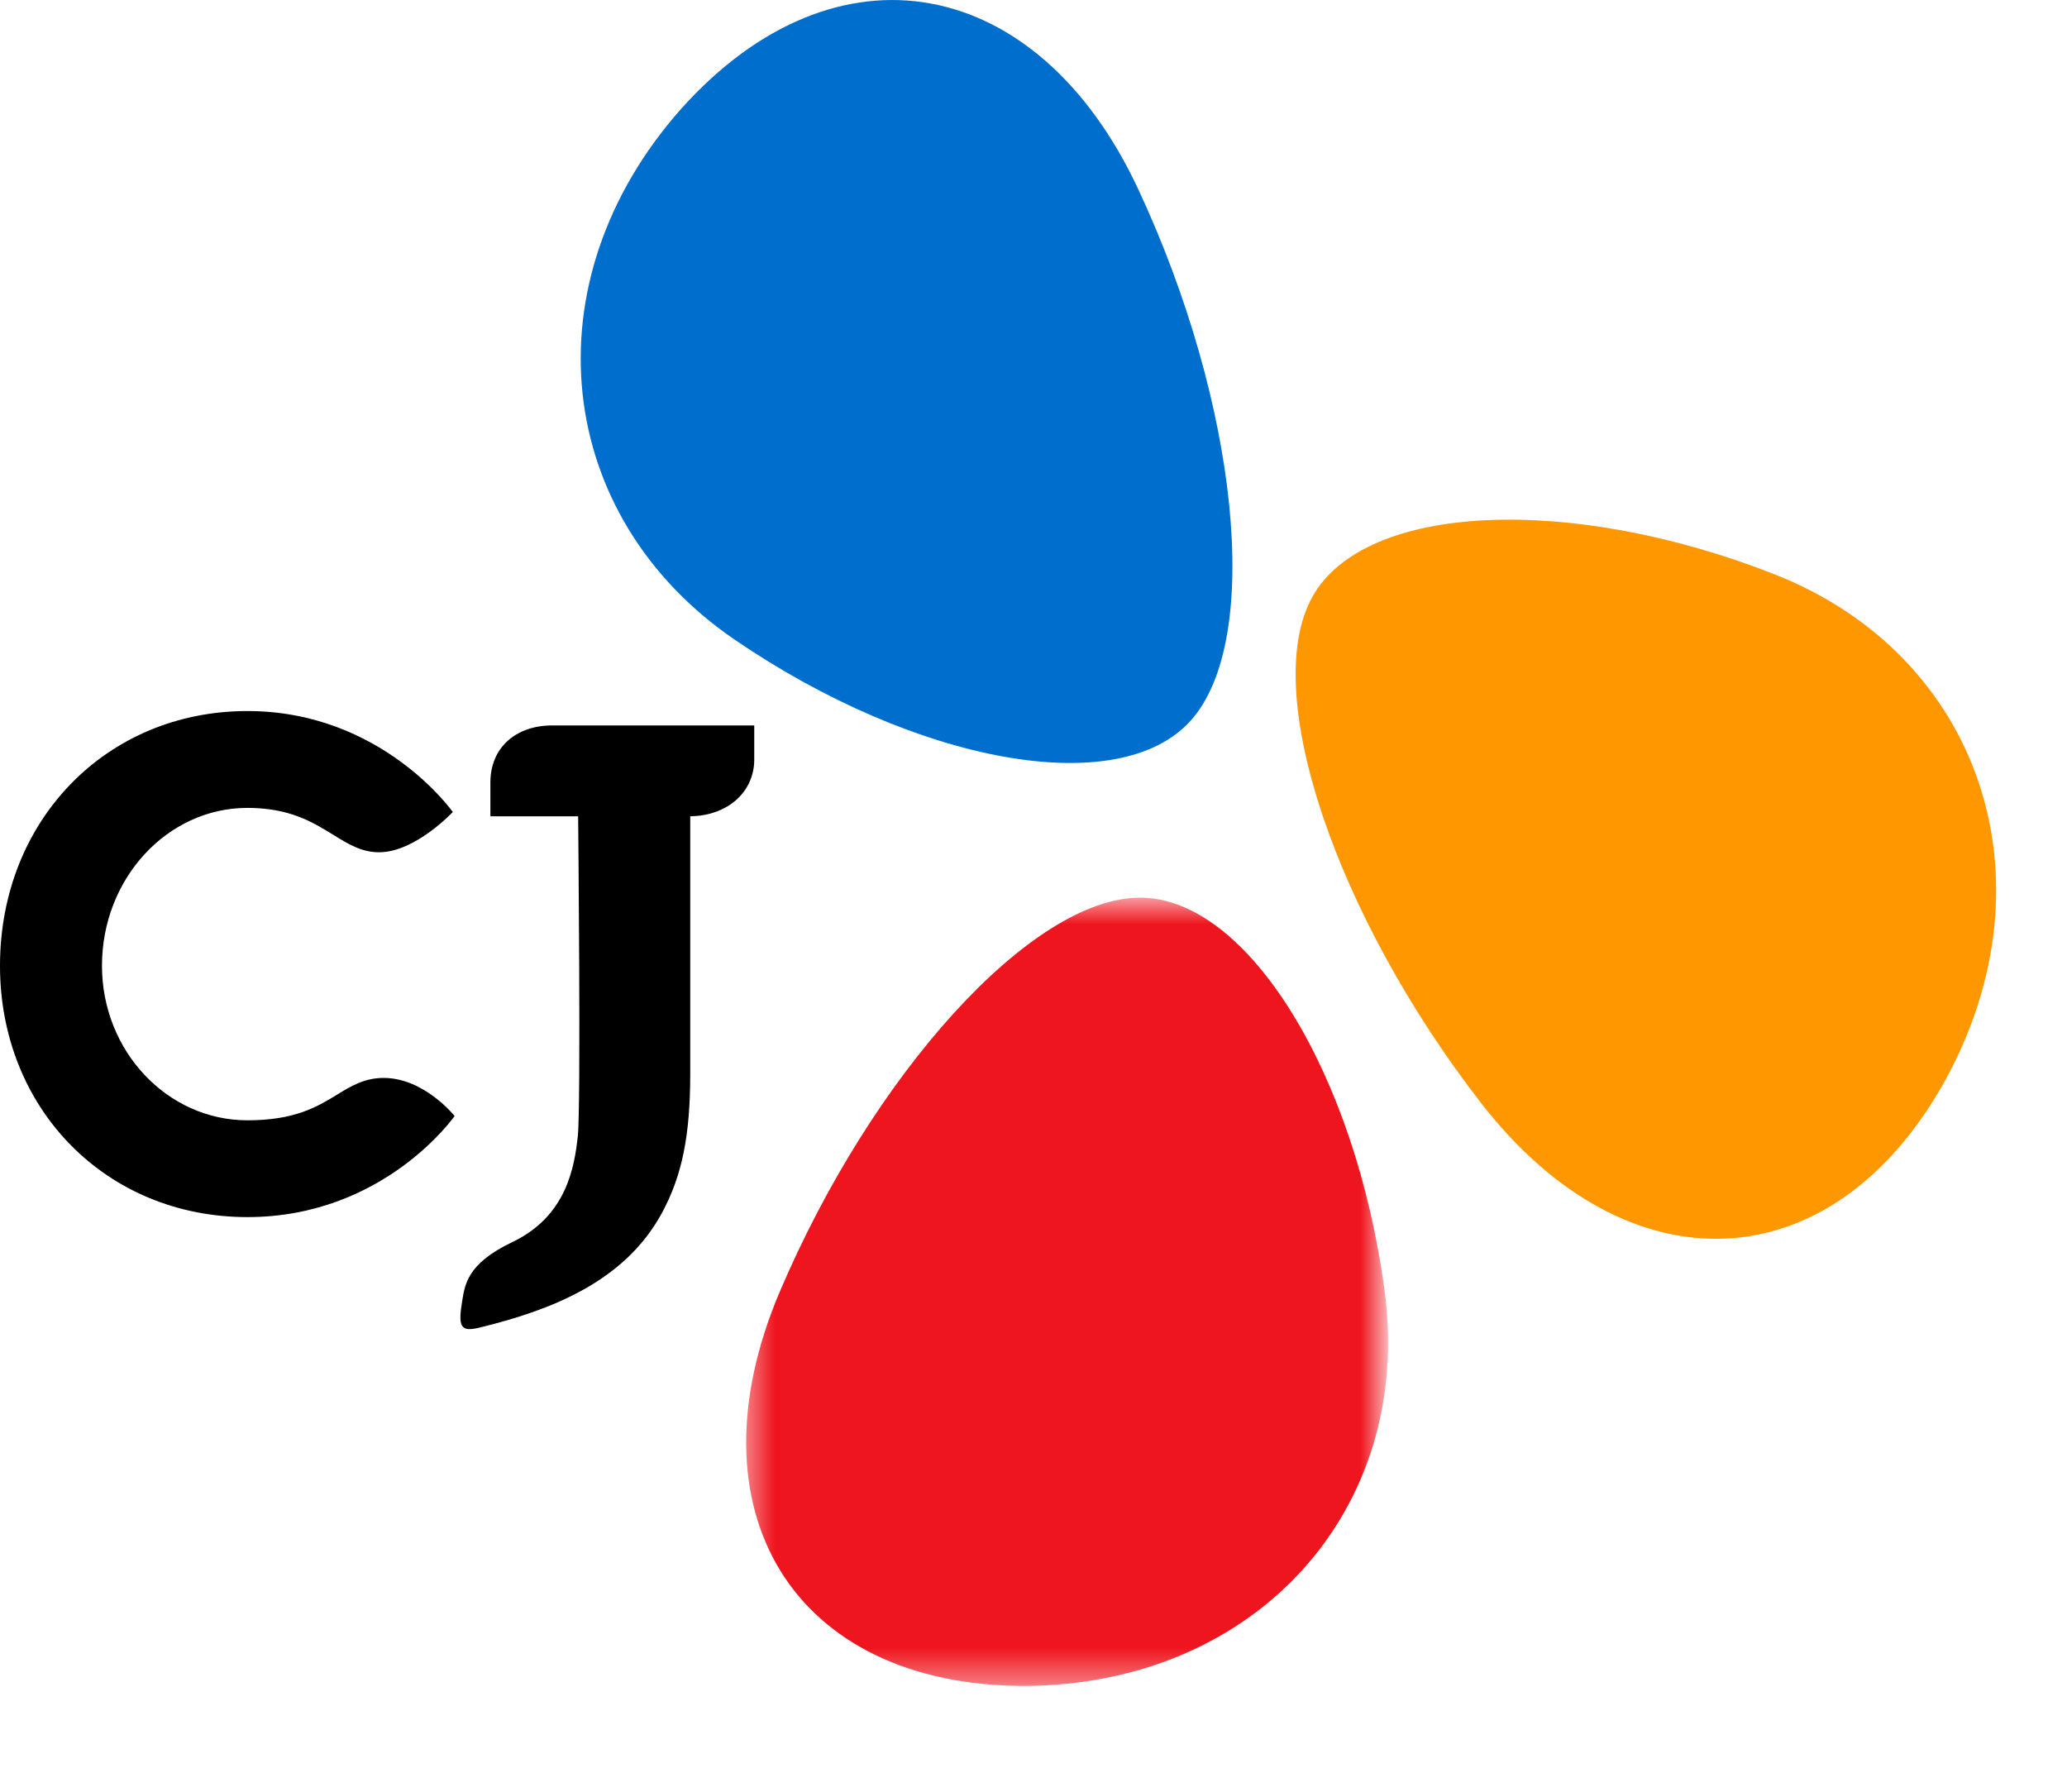
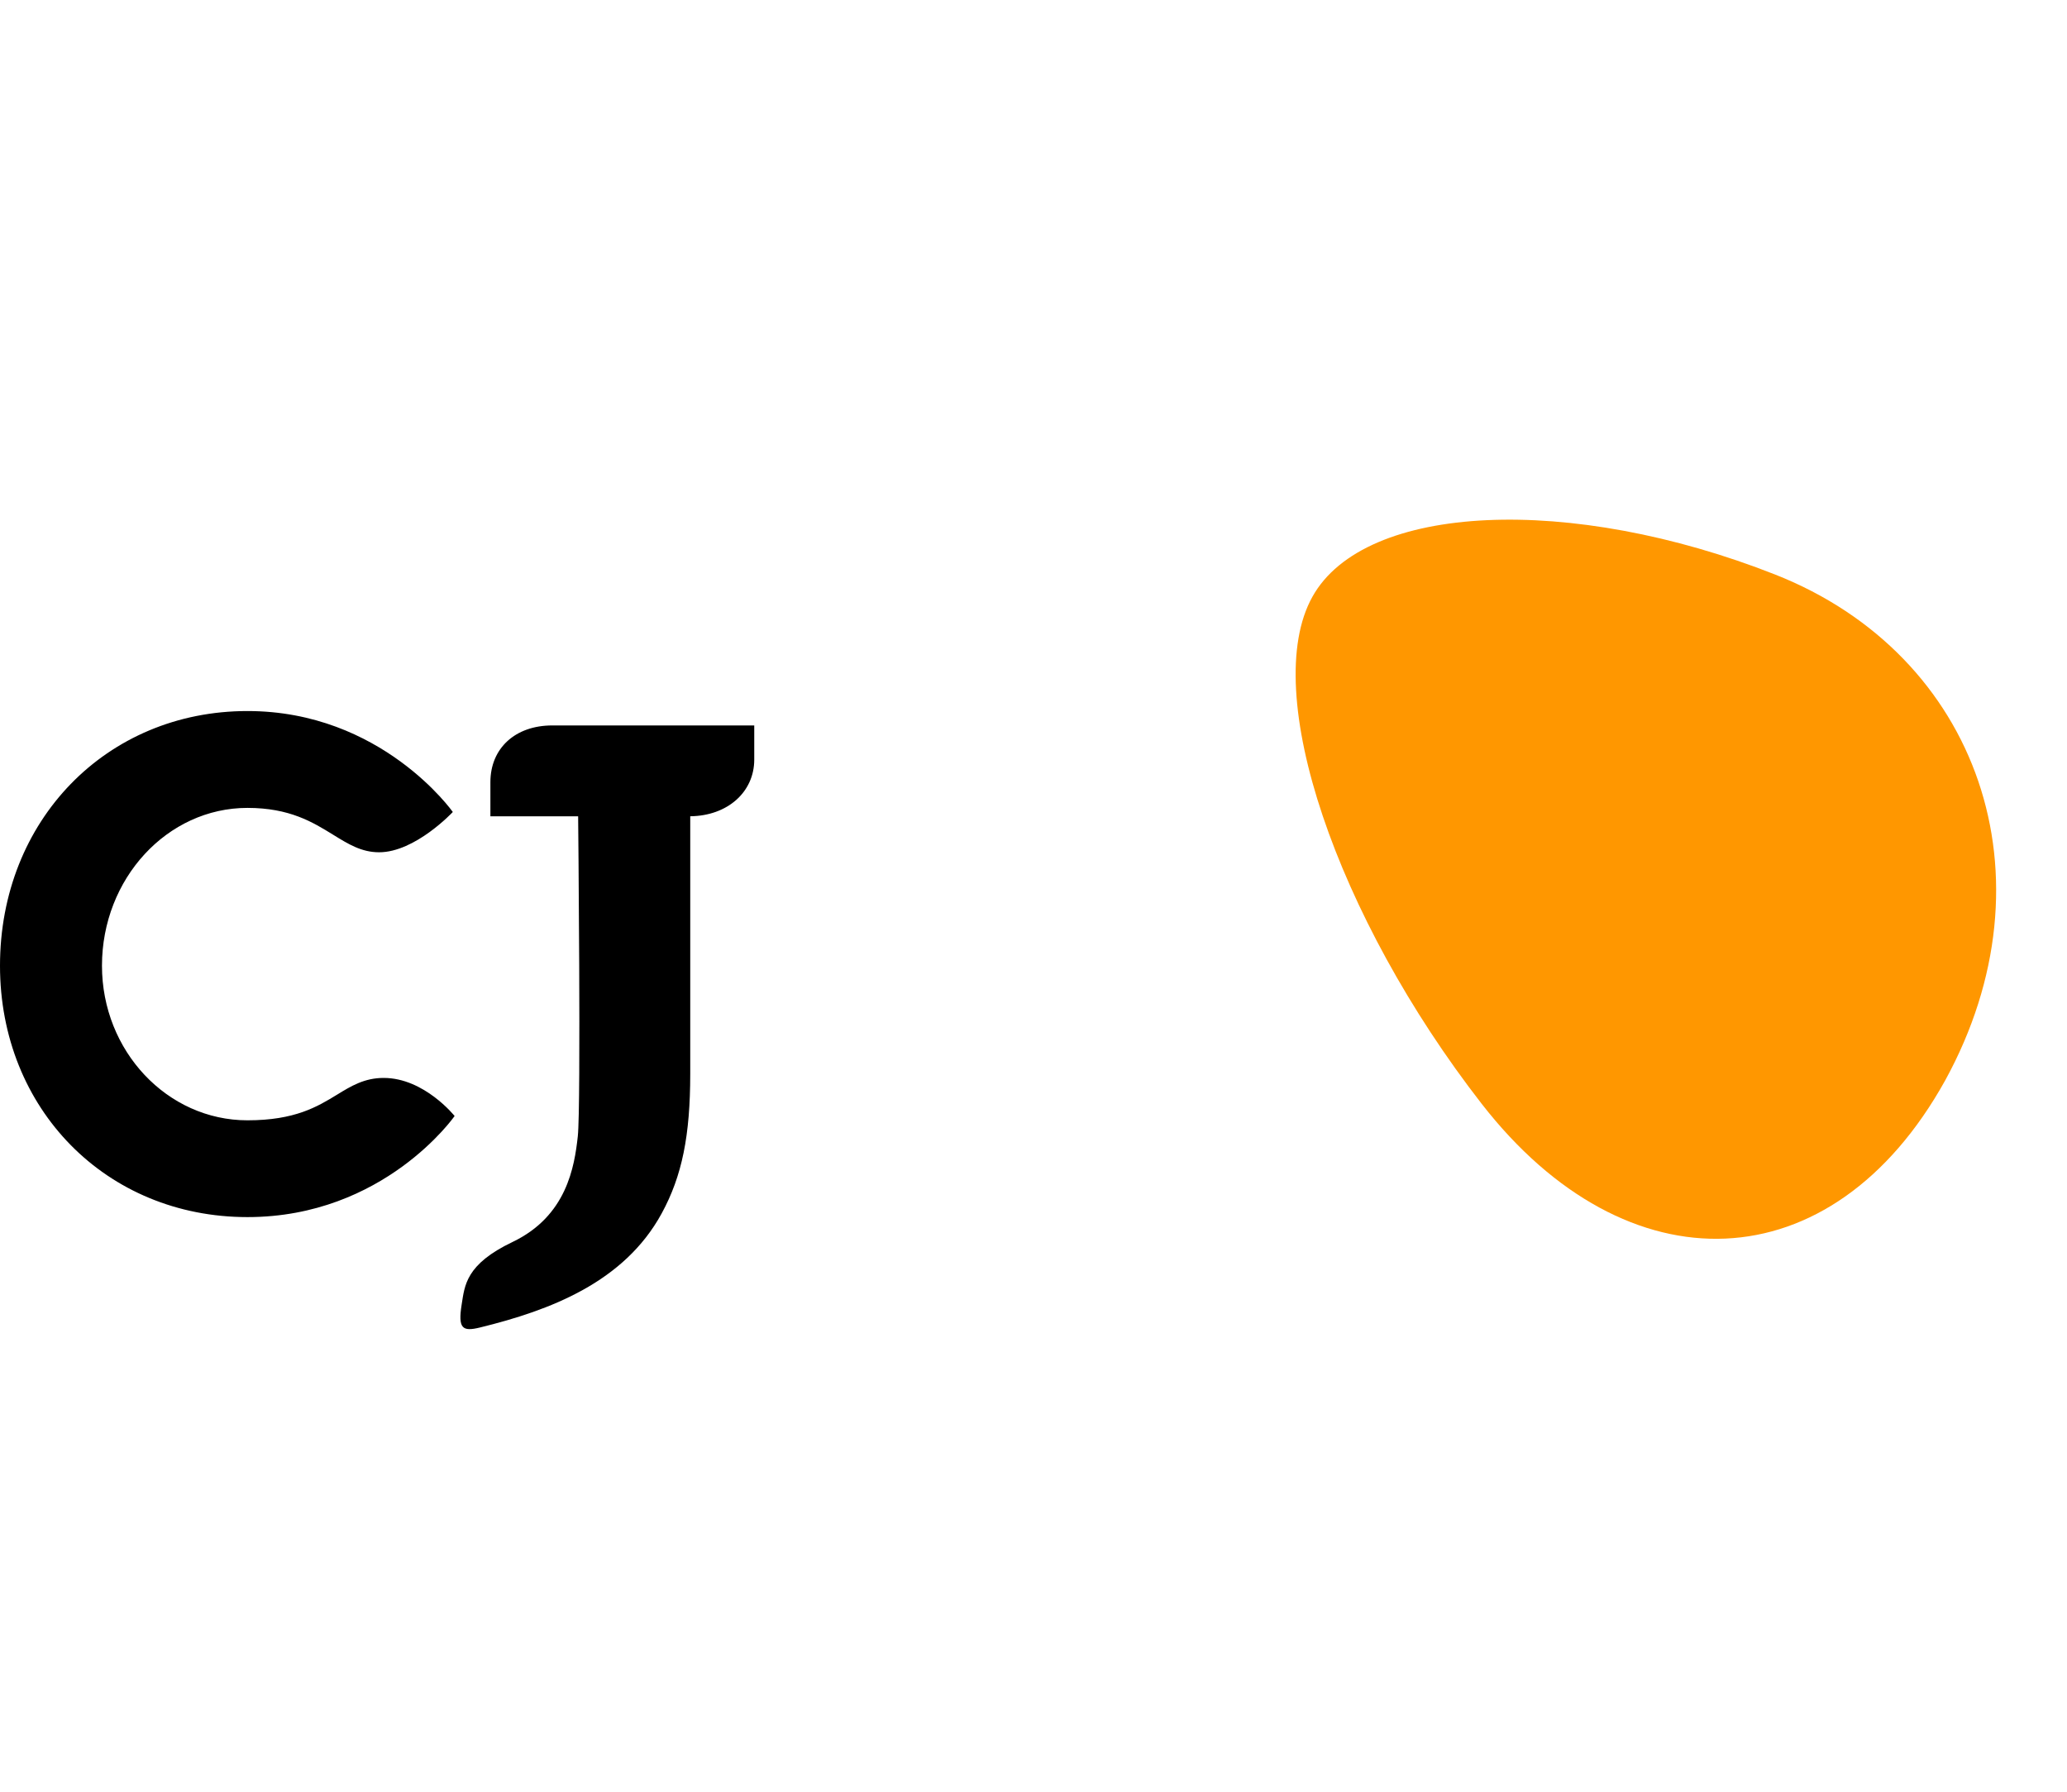
<svg xmlns="http://www.w3.org/2000/svg" xmlns:xlink="http://www.w3.org/1999/xlink" width="60" height="52">
  <defs>
-     <path id="a" d="M.522.73h18.635v22.877H.522z" />
-   </defs>
+     </defs>
  <g fill="none" fill-rule="evenodd">
    <path d="M51.529 16.675c-5.929-2.337-11.917-2.088-13.435.648-1.534 2.758.7 9.288 4.914 14.71 4.213 5.42 10.17 5.243 13.456-.677 3.234-5.9.977-12.352-4.935-14.681" fill="#FF9700" />
-     <path d="M21.325 18.564c5.26 3.592 11.151 4.679 13.239 2.349 2.106-2.349 1.379-9.21-1.527-15.429C30.133-.732 24.29-1.88 19.772 3.158 15.31 8.193 16.08 14.98 21.325 18.564" fill="#006ECD" />
    <g transform="translate(20.984 25.322)">
      <mask id="b" fill="#fff">
        <use xlink:href="#a" />
      </mask>
      <path d="M19.21 12.152C18.366 5.835 15.236.726 12.106.73 8.952.732 4.332 5.86 1.645 12.18c-2.684 6.317.368 11.435 7.137 11.428 6.73-.046 11.269-5.156 10.427-11.455" fill="#EF151E" mask="url(#b)" />
    </g>
    <path d="M16.03 21.054c-1.074 0-1.795.662-1.795 1.646v.991h2.547s.086 8.408-.01 9.289c-.097.88-.321 2.314-1.896 3.066-1.36.649-1.386 1.263-1.474 1.808-.113.708.02.799.535.672 2.025-.496 4.18-1.31 5.27-3.31.593-1.087.829-2.264.829-4.051V23.69c1.079-.012 1.858-.7 1.858-1.645v-.99h-5.865zM13.196 32.39s-2.044 2.933-6.013 2.933C3.087 35.323 0 32.187 0 28.028c0-4.215 3.087-7.392 7.183-7.392 3.898 0 5.961 2.93 5.961 2.93s-1.091 1.169-2.139 1.169c-.511 0-.893-.236-1.335-.509-.592-.365-1.263-.779-2.487-.779-2.33 0-4.223 2.055-4.223 4.581 0 2.474 1.894 4.486 4.223 4.486 1.382 0 2.03-.396 2.604-.746.407-.25.793-.484 1.35-.484 1.179 0 2.06 1.106 2.06 1.106" fill="#000" />
  </g>
</svg>